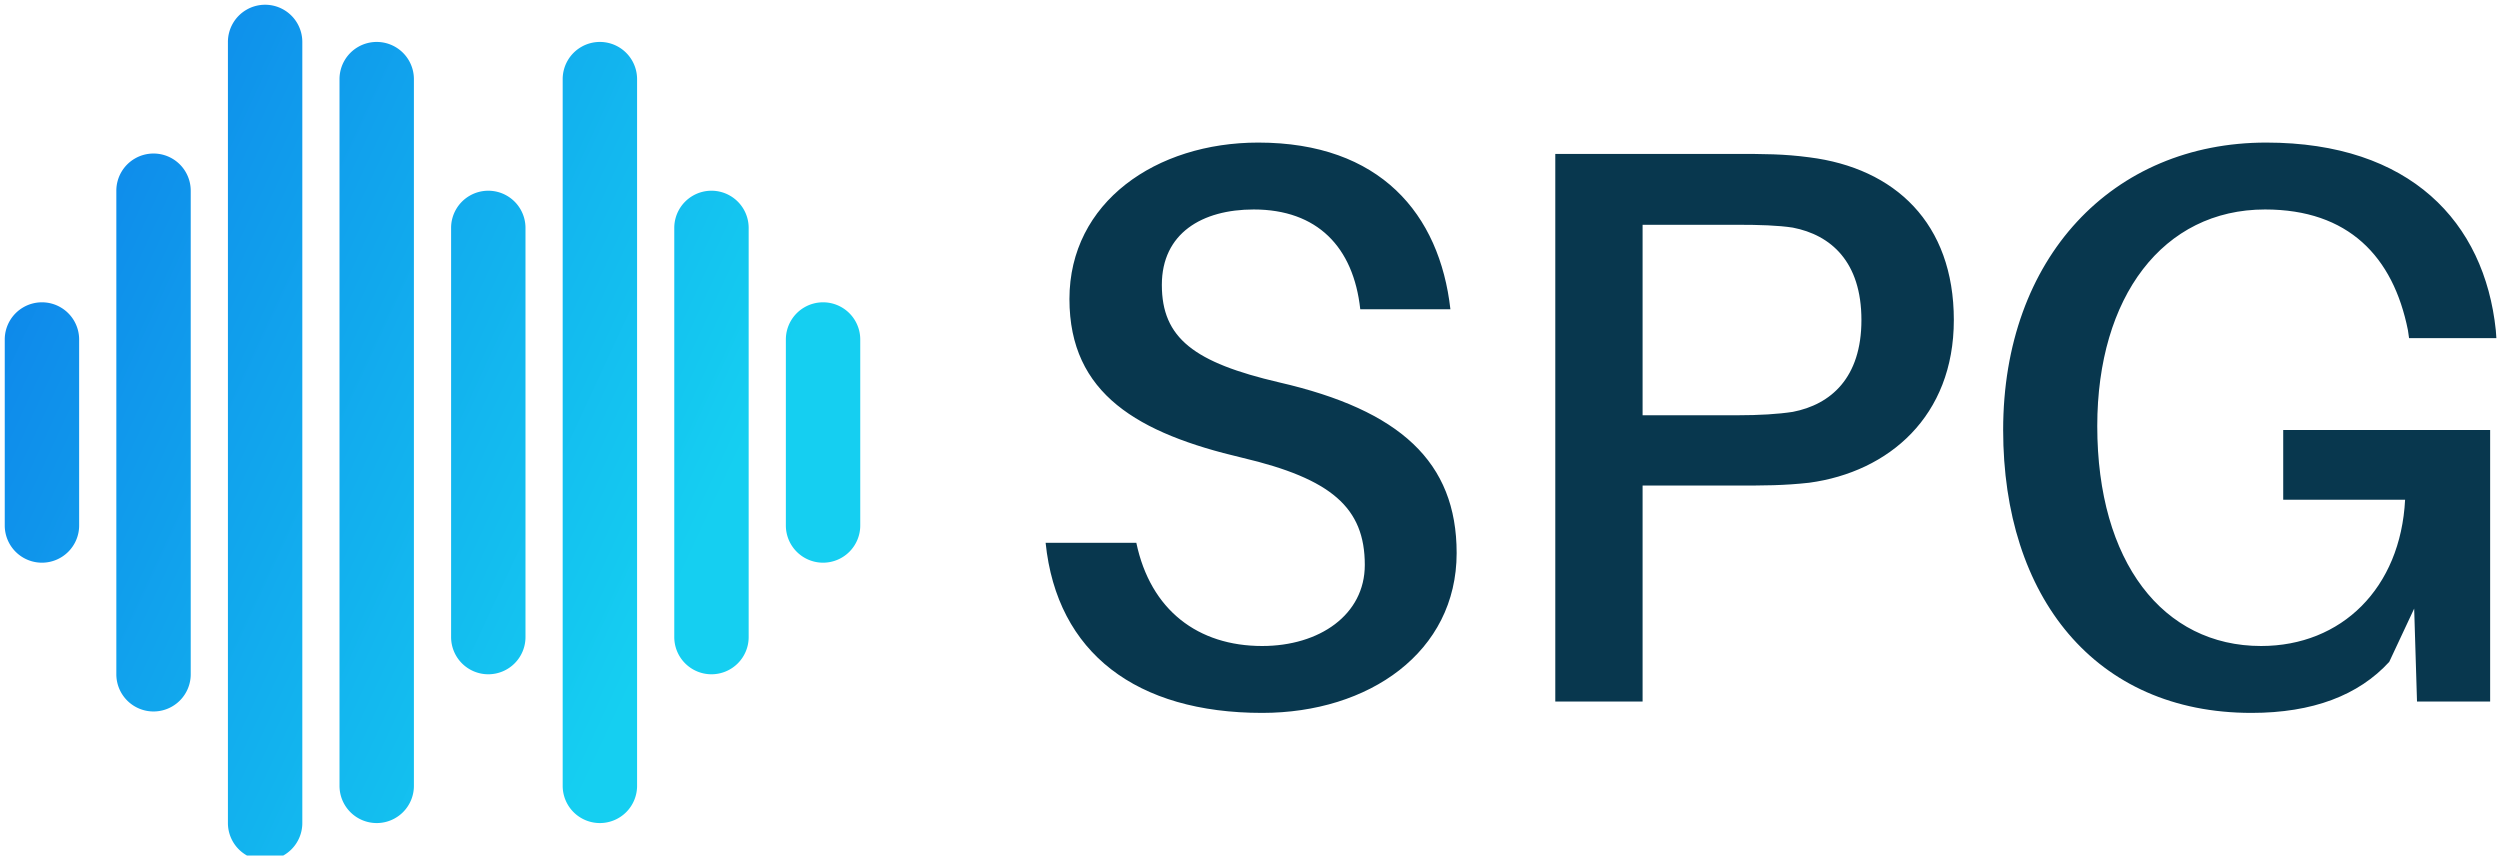
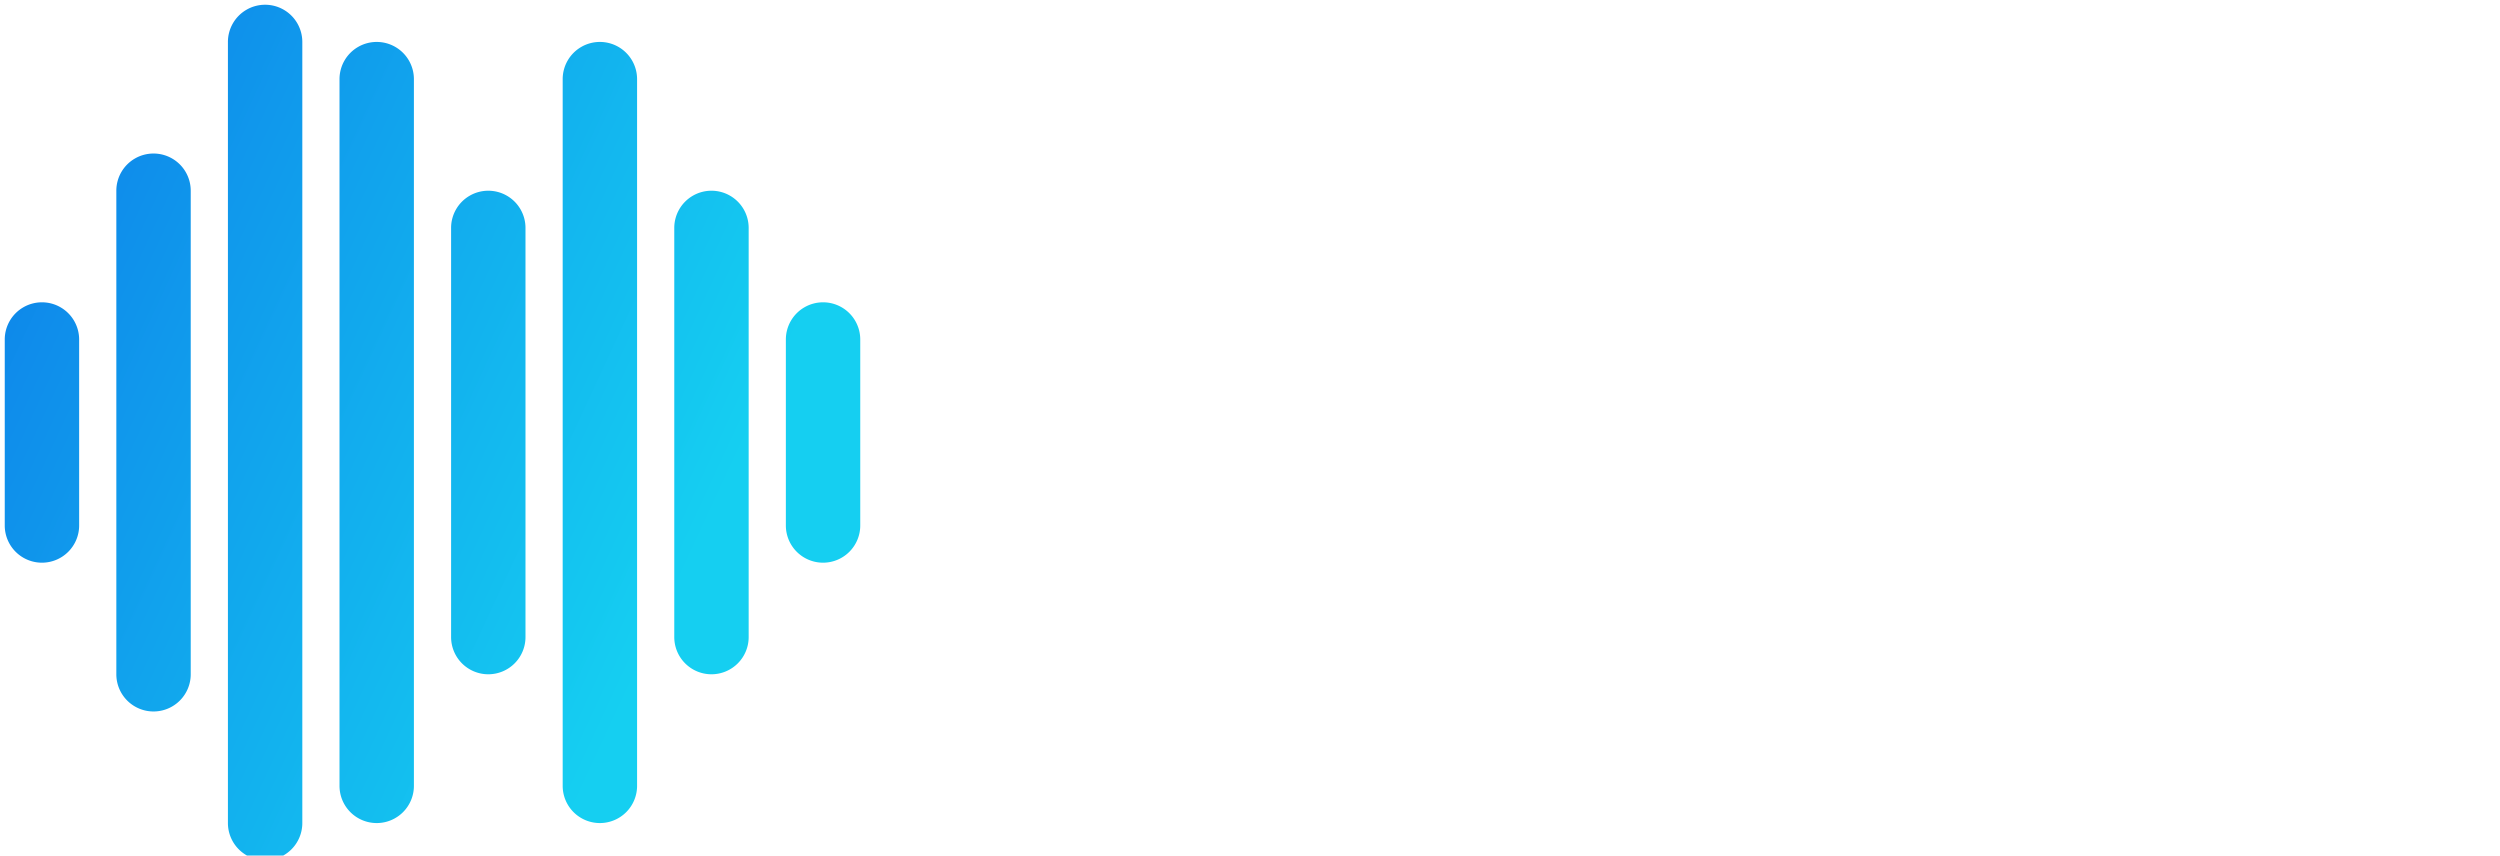
<svg xmlns="http://www.w3.org/2000/svg" data-v-423bf9ae="" viewBox="0 0 263 90" class="iconLeft">
  <g data-v-423bf9ae="" id="022f8b92-1000-40f8-bce8-3a7f484a1822" fill="#08374E" transform="matrix(5.964,0,0,5.964,106.004,-7.187)">
-     <path d="M4.42 3.72C2.62 3.72 1.09 4.77 1.09 6.48C1.09 8.16 2.31 8.85 4.14 9.28C5.71 9.65 6.30 10.16 6.30 11.17C6.30 12.05 5.50 12.60 4.49 12.60C3.36 12.60 2.52 11.97 2.27 10.78L0.67 10.78C0.87 12.73 2.28 13.78 4.49 13.78C6.37 13.78 7.92 12.71 7.92 10.96C7.92 9.35 6.92 8.44 4.79 7.95C3.29 7.60 2.72 7.17 2.72 6.23C2.72 5.32 3.43 4.90 4.34 4.90C5.46 4.90 6.10 5.56 6.22 6.66L7.81 6.66C7.62 4.98 6.57 3.72 4.42 3.72ZM14.14 3.98C13.69 3.92 13.34 3.92 12.82 3.92L9.66 3.92L9.66 13.58L11.20 13.58L11.20 9.77L12.82 9.77C13.34 9.77 13.69 9.77 14.14 9.72C15.54 9.53 16.69 8.55 16.69 6.85C16.69 5.14 15.65 4.17 14.14 3.98ZM13.85 8.47C13.59 8.51 13.26 8.53 12.87 8.53L11.20 8.53L11.20 5.17L12.87 5.17C13.26 5.17 13.59 5.18 13.85 5.22C14.52 5.35 15.06 5.82 15.06 6.85C15.06 7.87 14.52 8.34 13.85 8.47ZM22.50 8.79L22.50 10.02L24.65 10.02C24.57 11.58 23.53 12.60 22.11 12.60C20.38 12.60 19.22 11.12 19.22 8.72C19.22 6.44 20.38 4.90 22.18 4.90C23.65 4.90 24.44 5.73 24.70 7.03L24.72 7.17L26.26 7.17L26.25 7.03C26.05 5.12 24.74 3.72 22.20 3.72C19.49 3.72 17.56 5.75 17.56 8.79C17.56 11.73 19.18 13.78 21.94 13.78C23.02 13.78 23.83 13.47 24.37 12.88L24.81 11.94L24.86 13.58L26.15 13.58L26.15 8.79Z" />
-   </g>
+     </g>
  <defs data-v-423bf9ae="">
    <linearGradient data-v-423bf9ae="" gradientTransform="rotate(25)" id="f5a79ddc-72db-4f2a-bb44-976919d7b1e0" x1="0%" y1="0%" x2="100%" y2="0%">
      <stop data-v-423bf9ae="" offset="0%" style="stop-color: rgb(13, 124, 233); stop-opacity: 1;" />
      <stop data-v-423bf9ae="" offset="100%" style="stop-color: rgb(21, 207, 241); stop-opacity: 1;" />
    </linearGradient>
  </defs>
  <g data-v-423bf9ae="" id="8ae7a15a-d34f-493b-9c9c-5506c3426394" transform="matrix(3.913,0,0,3.913,-1.457,-1.457)" stroke="none" fill="url(#f5a79ddc-72db-4f2a-bb44-976919d7b1e0)">
    <path d="M1.5 15.5a1 1 0 0 1-1-1v-5a1 1 0 1 1 2 0v5a1 1 0 0 1-1 1zM4.5 19.5a1 1 0 0 1-1-1v-13a1 1 0 1 1 2 0v13a1 1 0 0 1-1 1zM7.5 23.5a1 1 0 0 1-1-1v-21a1 1 0 1 1 2 0v21a1 1 0 0 1-1 1zM10.5 22.5a1 1 0 0 1-1-1v-19a1 1 0 1 1 2 0v19a1 1 0 0 1-1 1zM13.5 18.5a1 1 0 0 1-1-1v-11a1 1 0 1 1 2 0v11a1 1 0 0 1-1 1zM16.5 22.5a1 1 0 0 1-1-1v-19a1 1 0 1 1 2 0v19a1 1 0 0 1-1 1zM19.5 18.5a1 1 0 0 1-1-1v-11a1 1 0 1 1 2 0v11a1 1 0 0 1-1 1zM22.5 15.5a1 1 0 0 1-1-1v-5a1 1 0 1 1 2 0v5a1 1 0 0 1-1 1z" />
  </g>
</svg>